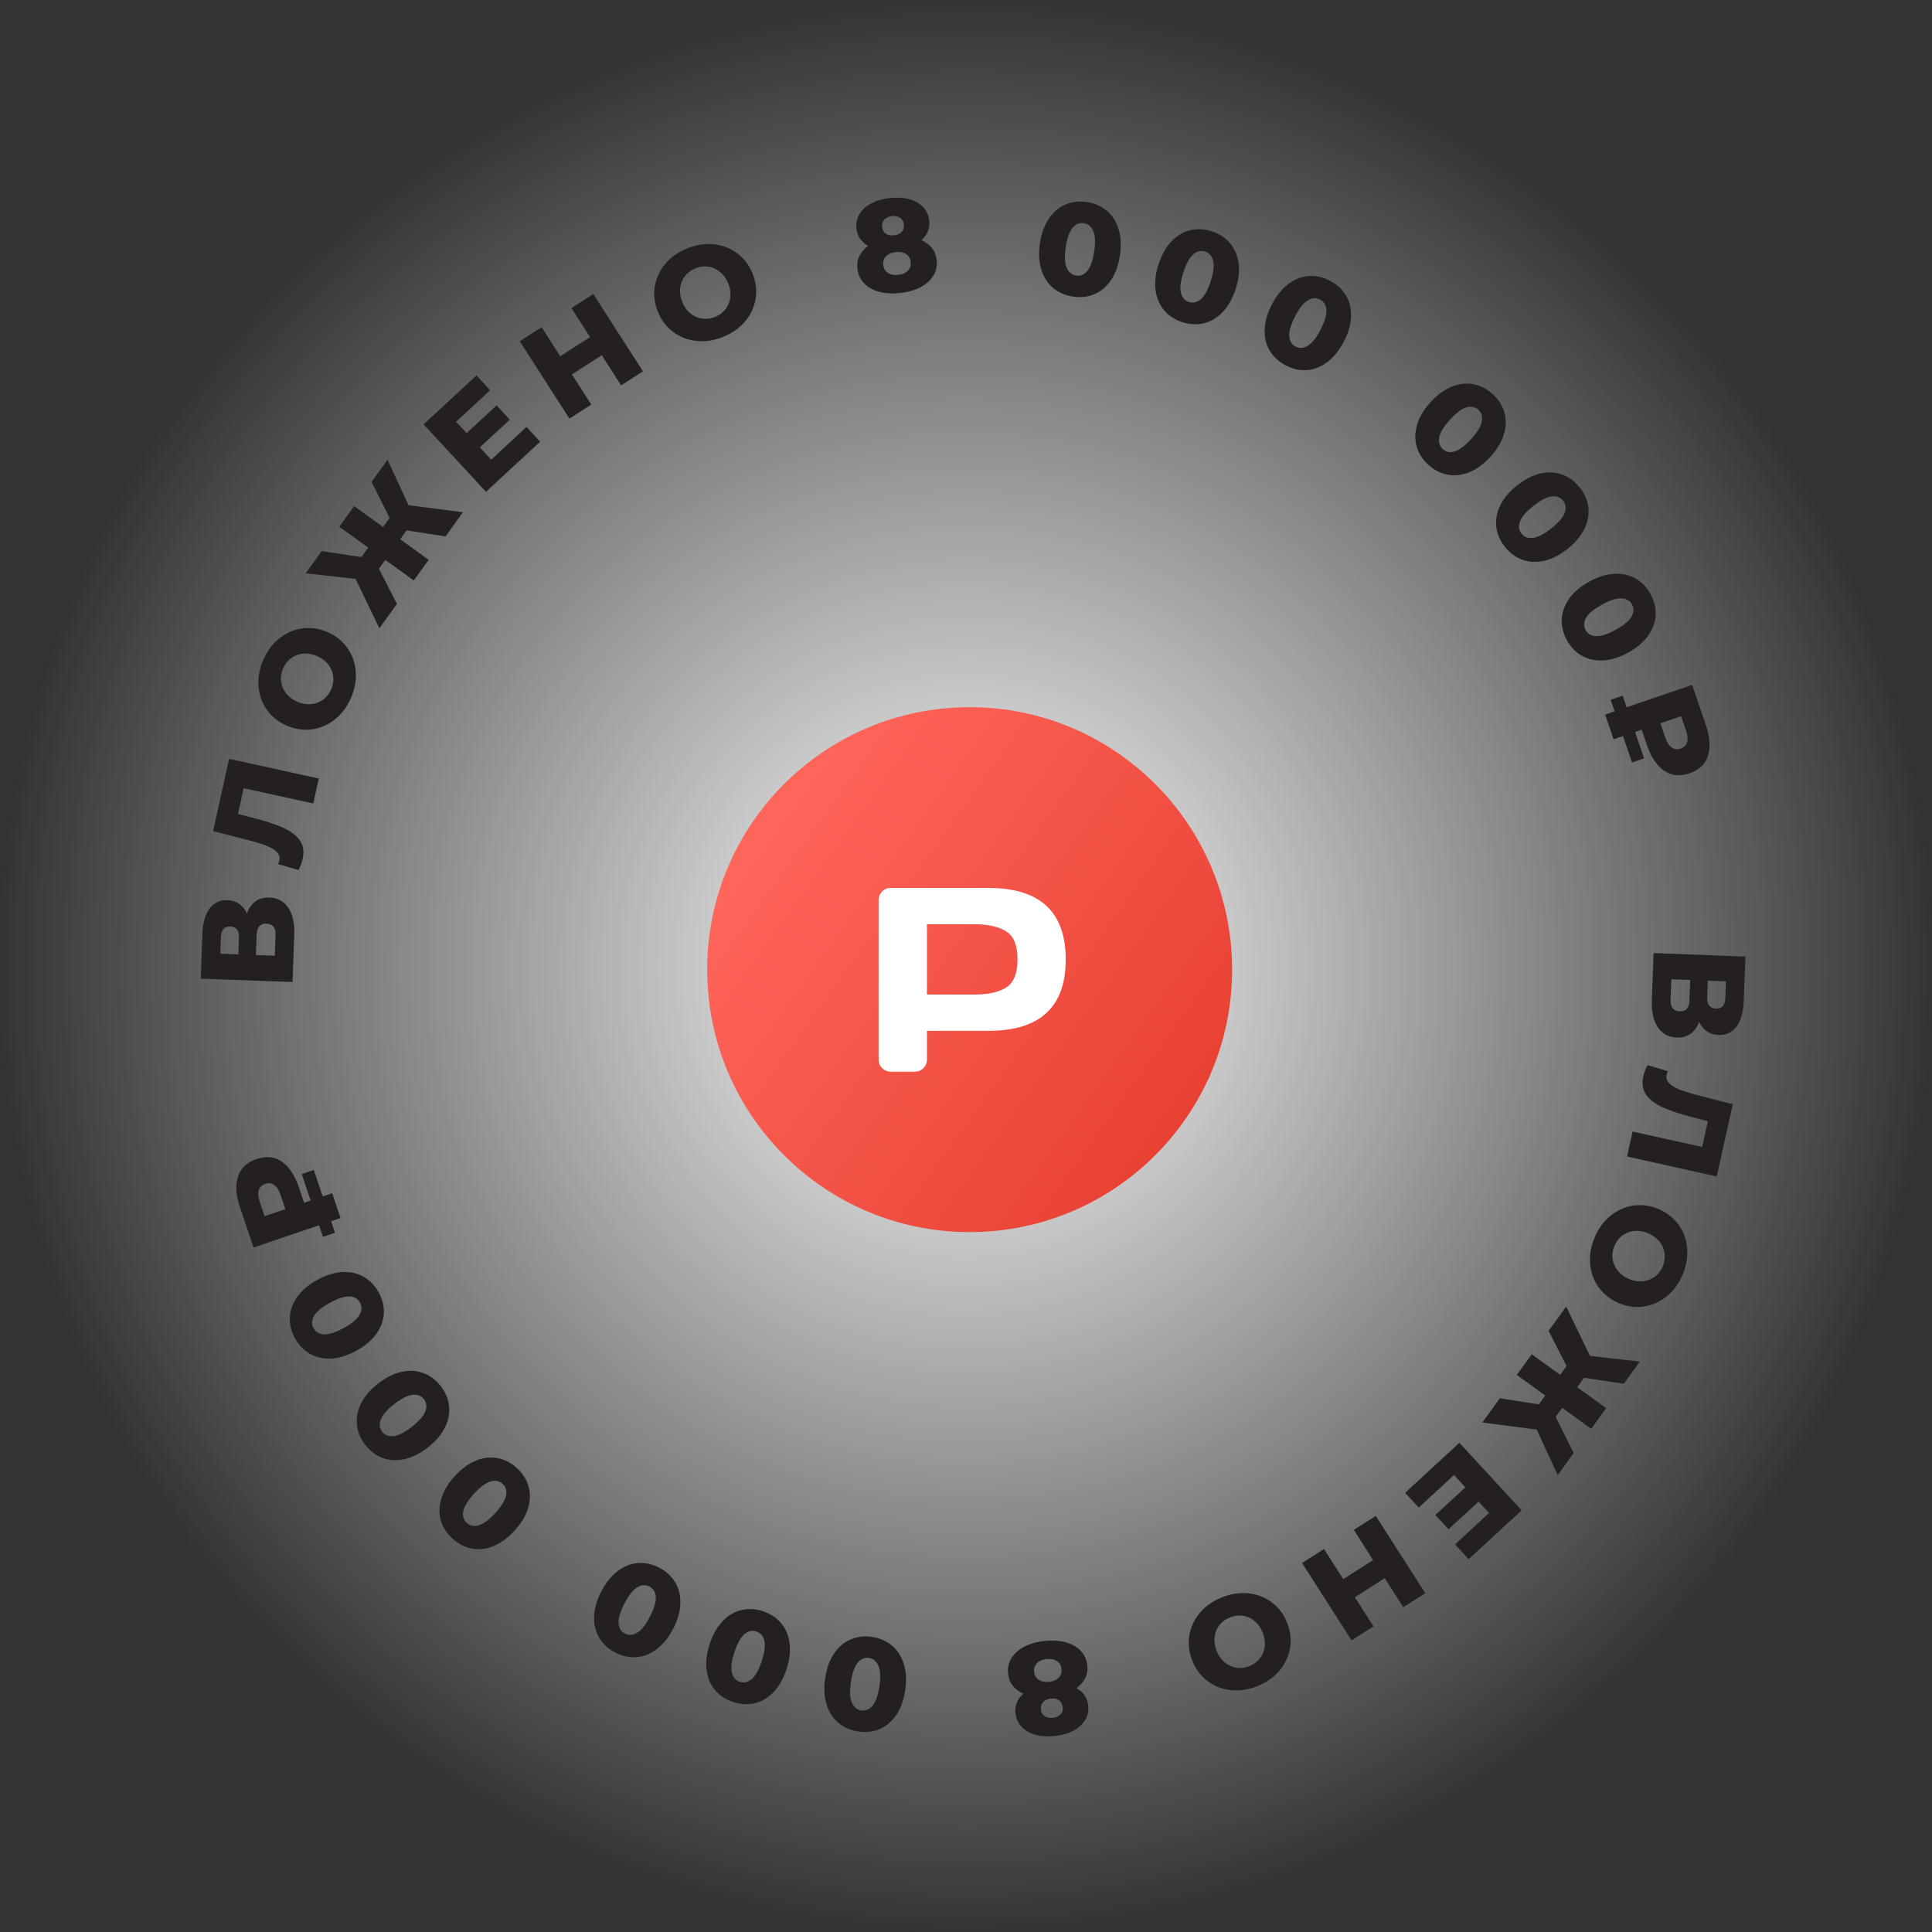
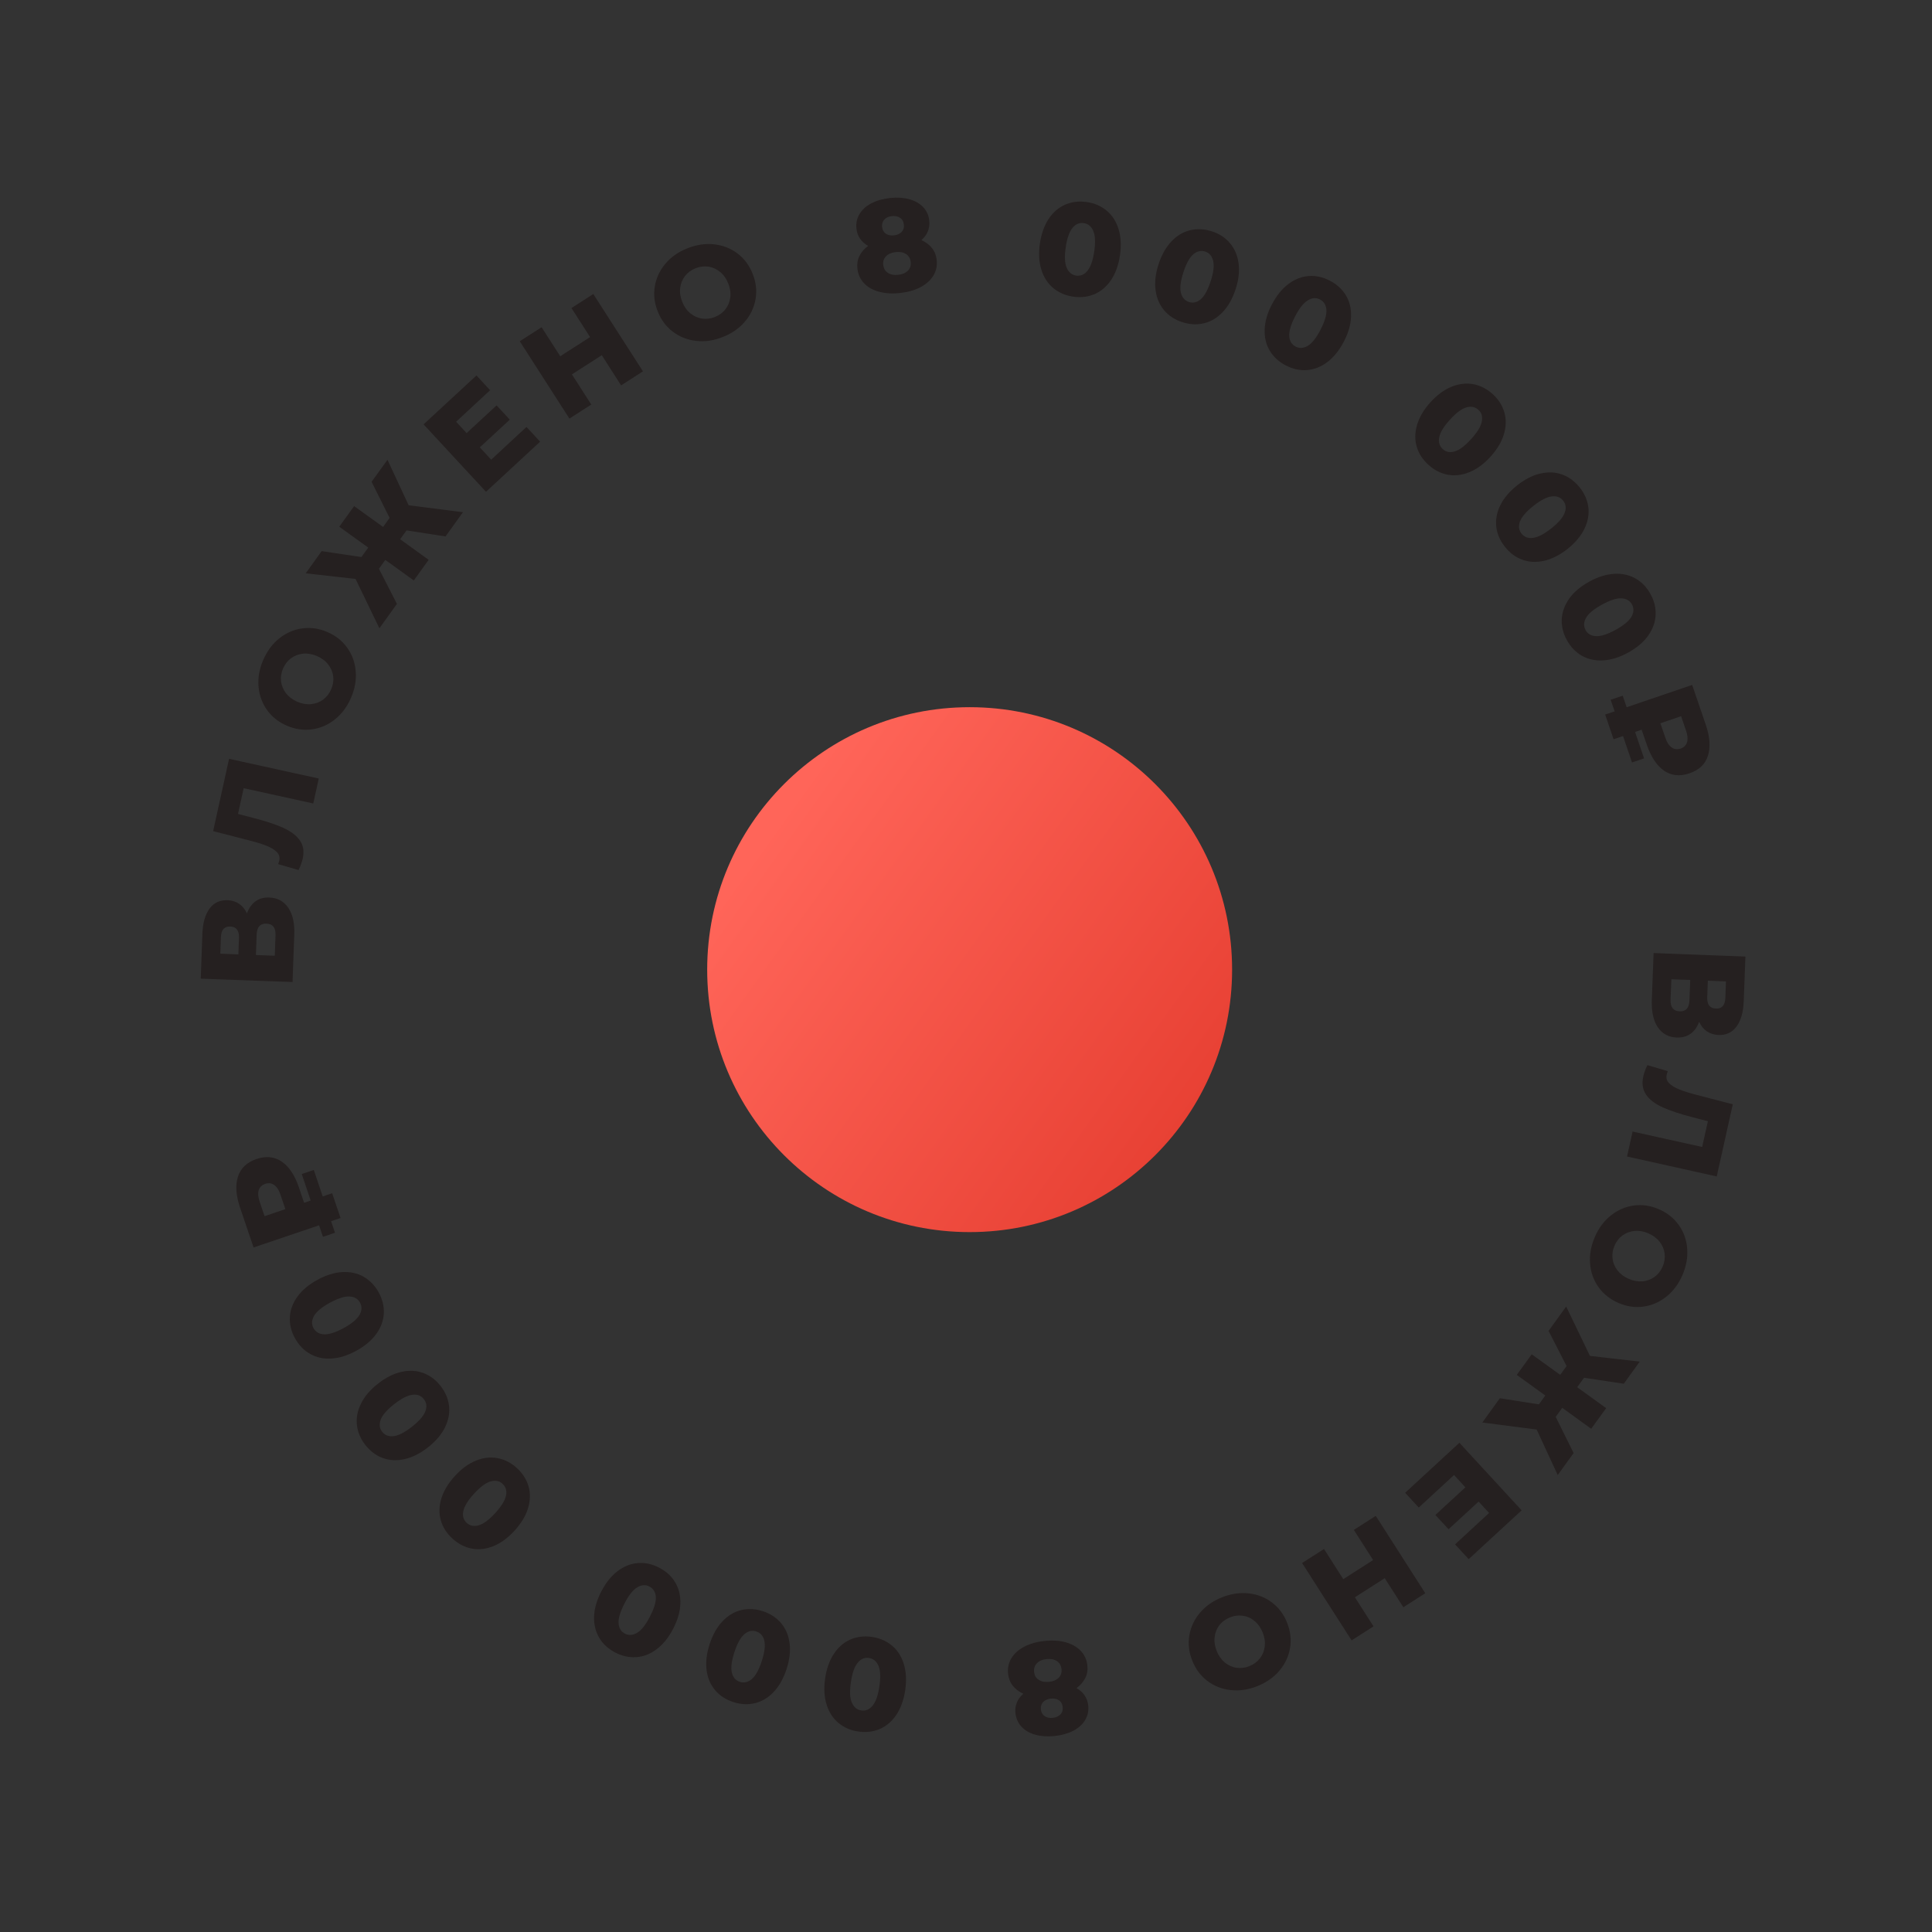
<svg xmlns="http://www.w3.org/2000/svg" width="265" height="265" viewBox="0 0 265 265" fill="none">
  <rect x="0" y="0" width="265" height="265" fill="#333333" stroke="none" />
-   <circle cx="132.5" cy="132.5" r="132.5" fill="url(#paint0_radial_253_2701)" />
  <path fill-rule="evenodd" clip-rule="evenodd" d="M43.726 106.783L31.42 104.08L29.235 113.998L34.097 115.252C35.129 115.51 35.959 115.766 36.587 116.02C37.204 116.272 37.674 116.561 37.986 116.885C38.298 117.209 38.407 117.601 38.302 118.06C38.265 118.227 38.21 118.38 38.147 118.522L40.952 119.341C41.225 118.777 41.409 118.27 41.515 117.801C41.739 116.794 41.612 115.953 41.126 115.266C40.639 114.579 39.87 114.009 38.823 113.535C37.775 113.062 36.371 112.601 34.629 112.157L32.646 111.643L33.421 108.112L42.969 110.206L43.726 106.783ZM36.947 123.109C36.203 123.079 35.567 123.25 35.051 123.622C34.535 123.994 34.143 124.539 33.87 125.285C33.616 124.727 33.261 124.294 32.805 123.978C32.35 123.661 31.82 123.494 31.205 123.475C30.158 123.437 29.336 123.821 28.738 124.635C28.14 125.45 27.809 126.612 27.757 128.124L27.537 134.237L40.125 134.696L40.361 128.241C40.426 126.651 40.152 125.401 39.537 124.511C38.923 123.611 38.066 123.148 36.947 123.109ZM32.779 128.643L32.695 130.909L30.219 130.812L30.302 128.546C30.334 127.538 30.767 127.051 31.593 127.084C32.418 127.116 32.82 127.637 32.779 128.643ZM35.203 128.185C35.248 127.159 35.683 126.662 36.54 126.69C37.416 126.72 37.836 127.254 37.791 128.28L37.691 131.09L35.102 130.995L35.203 128.185ZM45.942 98.673C45 99.422 43.953 99.88 42.803 100.038C41.653 100.196 40.495 100.029 39.348 99.539C38.203 99.04 37.296 98.325 36.619 97.375C35.943 96.424 35.56 95.349 35.46 94.148C35.361 92.947 35.578 91.736 36.11 90.515C36.642 89.295 37.369 88.308 38.311 87.559C39.253 86.81 40.3 86.352 41.45 86.194C42.6 86.035 43.76 86.193 44.904 86.693C46.051 87.182 46.957 87.906 47.633 88.857C48.31 89.807 48.693 90.882 48.792 92.084C48.891 93.285 48.675 94.496 48.143 95.717C47.611 96.937 46.884 97.924 45.942 98.673ZM45.701 92.778C45.635 92.19 45.399 91.645 45.023 91.149C44.648 90.653 44.122 90.273 43.479 89.987C42.825 89.709 42.195 89.597 41.577 89.659C40.959 89.721 40.41 89.925 39.926 90.282C39.443 90.64 39.083 91.108 38.826 91.695C38.569 92.281 38.484 92.865 38.55 93.463C38.626 94.053 38.852 94.596 39.228 95.093C39.615 95.581 40.129 95.968 40.772 96.255C41.426 96.533 42.056 96.645 42.674 96.583C43.292 96.521 43.842 96.317 44.325 95.959C44.808 95.602 45.168 95.133 45.425 94.547C45.682 93.96 45.778 93.368 45.701 92.778ZM54.888 73.965L55.764 72.75L61.111 73.576L63.503 70.255L56.049 69.301L53.149 63.067L50.968 66.087L53.438 71.036L52.548 72.279L48.575 69.417L46.536 72.247L50.509 75.11L49.569 76.406L44.119 75.594L41.935 78.634L48.769 79.407L52.039 86.177L54.445 82.829L51.974 78.011L52.849 76.796L56.758 79.617L58.797 76.787L54.888 73.965ZM72.216 58.559L74.086 60.584L66.661 67.455L58.1 58.206L65.356 51.501L67.226 53.526L62.565 57.846L64.004 59.406L68.115 55.605L69.926 57.559L65.815 61.361L67.374 63.052L72.216 58.559ZM88.191 50.935L81.379 40.329L78.383 42.255L80.939 46.235L76.846 48.864L74.29 44.884L71.293 46.809L78.104 57.415L81.101 55.49L78.449 51.352L82.542 48.723L85.194 52.861L88.191 50.935ZM95.502 46.761C94.308 46.628 93.241 46.212 92.311 45.514C91.38 44.817 90.681 43.883 90.22 42.724C89.759 41.566 89.623 40.409 89.818 39.265C90.013 38.122 90.495 37.086 91.272 36.168C92.049 35.25 93.055 34.542 94.299 34.055C95.533 33.566 96.749 33.378 97.953 33.512C99.147 33.645 100.214 34.061 101.145 34.759C102.075 35.457 102.775 36.391 103.235 37.549C103.696 38.708 103.833 39.864 103.637 41.008C103.44 42.161 102.96 43.188 102.183 44.105C101.406 45.023 100.4 45.731 99.156 46.218C97.92 46.717 96.706 46.895 95.502 46.761ZM99.497 42.424C99.867 41.957 100.086 41.415 100.167 40.79C100.247 40.175 100.148 39.531 99.889 38.881C99.63 38.231 99.261 37.695 98.777 37.303C98.294 36.911 97.757 36.661 97.173 36.577C96.589 36.492 95.99 36.558 95.405 36.797C94.809 37.035 94.337 37.384 93.968 37.851C93.598 38.318 93.377 38.869 93.298 39.485C93.218 40.1 93.317 40.744 93.576 41.394C93.835 42.044 94.204 42.58 94.688 42.972C95.171 43.364 95.708 43.613 96.292 43.698C96.876 43.782 97.475 43.717 98.06 43.478C98.656 43.24 99.138 42.893 99.497 42.424ZM128.482 35.663C128.413 35.024 128.197 34.482 127.835 34.028C127.473 33.575 126.995 33.214 126.392 32.933C126.782 32.591 127.079 32.194 127.264 31.738C127.45 31.281 127.518 30.796 127.462 30.27C127.388 29.539 127.104 28.916 126.628 28.413C126.152 27.91 125.513 27.543 124.727 27.325C123.942 27.107 123.059 27.055 122.08 27.159C121.1 27.264 120.25 27.511 119.52 27.889C118.79 28.268 118.255 28.758 117.894 29.358C117.534 29.958 117.397 30.615 117.471 31.346C117.527 31.872 117.694 32.345 117.974 32.745C118.253 33.145 118.615 33.477 119.081 33.724C118.54 34.123 118.143 34.575 117.886 35.101C117.628 35.626 117.534 36.209 117.604 36.838C117.69 37.622 117.987 38.288 118.506 38.838C119.015 39.387 119.71 39.783 120.565 40.013C121.429 40.244 122.391 40.308 123.464 40.188C124.537 40.069 125.471 39.805 126.257 39.395C127.044 38.975 127.635 38.453 128.023 37.807C128.41 37.171 128.568 36.447 128.482 35.663ZM124.913 35.935C124.966 36.42 124.841 36.815 124.527 37.129C124.212 37.443 123.776 37.636 123.199 37.694C122.621 37.763 122.16 37.668 121.784 37.424C121.408 37.181 121.204 36.814 121.15 36.339C121.095 35.864 121.221 35.459 121.536 35.145C121.85 34.831 122.286 34.639 122.863 34.58C123.441 34.512 123.912 34.608 124.278 34.85C124.654 35.093 124.859 35.451 124.913 35.935ZM120.99 31.136C120.947 30.714 121.052 30.377 121.297 30.112C121.543 29.848 121.892 29.692 122.336 29.642C122.789 29.594 123.161 29.675 123.463 29.876C123.763 30.086 123.937 30.388 123.98 30.81C124.025 31.223 123.921 31.55 123.676 31.815C123.42 32.077 123.071 32.233 122.617 32.281C122.164 32.33 121.802 32.251 121.5 32.05C121.198 31.849 121.036 31.539 120.99 31.136ZM144.463 39.508C143.704 38.879 143.162 38.032 142.835 36.986C142.508 35.94 142.439 34.743 142.637 33.398C142.834 32.052 143.239 30.932 143.843 30.017C144.457 29.104 145.21 28.456 146.114 28.065C147.018 27.675 148.009 27.562 149.078 27.715C150.138 27.866 151.046 28.267 151.795 28.895C152.554 29.524 153.097 30.362 153.422 31.417C153.749 32.463 153.819 33.66 153.621 35.005C153.423 36.351 153.019 37.471 152.415 38.386C151.801 39.299 151.047 39.947 150.143 40.338C149.239 40.728 148.258 40.843 147.199 40.691C146.131 40.529 145.222 40.138 144.463 39.508ZM149.162 37.14C149.592 36.612 149.907 35.731 150.089 34.484C150.271 33.237 150.23 32.298 149.956 31.676C149.682 31.054 149.265 30.693 148.661 30.605C148.057 30.518 147.535 30.737 147.105 31.265C146.675 31.793 146.36 32.674 146.179 33.921C145.997 35.168 146.037 36.106 146.311 36.728C146.585 37.35 147.013 37.713 147.616 37.801C148.21 37.887 148.732 37.668 149.162 37.14ZM158.504 39.818C158.652 40.906 159.05 41.822 159.688 42.573C160.326 43.325 161.161 43.865 162.181 44.193C163.202 44.52 164.187 44.568 165.146 44.339C166.105 44.109 166.958 43.599 167.715 42.8C168.473 42.001 169.057 40.961 169.479 39.672C169.9 38.383 170.033 37.188 169.885 36.101C169.737 35.013 169.338 34.097 168.7 33.346C168.062 32.594 167.238 32.055 166.217 31.728C165.196 31.4 164.201 31.351 163.242 31.58C162.283 31.81 161.431 32.32 160.673 33.119C159.916 33.918 159.332 34.958 158.91 36.247C158.489 37.536 158.356 38.731 158.504 39.818ZM166.061 38.571C165.675 39.764 165.226 40.593 164.709 41.036C164.201 41.481 163.654 41.605 163.086 41.422C162.508 41.237 162.142 40.813 161.976 40.148C161.81 39.483 161.929 38.56 162.317 37.356C162.703 36.163 163.151 35.334 163.668 34.891C164.176 34.446 164.733 34.324 165.311 34.509C165.879 34.692 166.236 35.114 166.401 35.779C166.567 36.444 166.448 37.367 166.061 38.571ZM174.17 48.111C173.658 47.268 173.43 46.299 173.466 45.2C173.502 44.102 173.831 42.95 174.46 41.755C175.089 40.56 175.839 39.618 176.716 38.96C177.592 38.302 178.523 37.936 179.507 37.862C180.492 37.789 181.459 38.006 182.422 38.507C183.366 38.994 184.097 39.67 184.609 40.512C185.121 41.355 185.349 42.324 185.313 43.422C185.277 44.521 184.948 45.673 184.319 46.868C183.69 48.063 182.939 49.005 182.063 49.663C181.186 50.321 180.256 50.687 179.271 50.761C178.287 50.834 177.319 50.617 176.375 50.129C175.403 49.627 174.671 48.952 174.17 48.111ZM179.386 47.426C179.97 47.075 180.555 46.339 181.132 45.217C181.709 44.095 181.976 43.196 181.934 42.52C181.891 41.845 181.595 41.361 181.072 41.084C180.53 40.804 179.968 40.834 179.383 41.195C178.799 41.547 178.214 42.282 177.637 43.404C177.06 44.527 176.793 45.425 176.835 46.101C176.878 46.776 177.174 47.26 177.716 47.541C178.239 47.818 178.803 47.777 179.386 47.426ZM194.377 58.253C194.065 59.307 194.044 60.306 194.317 61.252C194.589 62.198 195.132 63.035 195.936 63.763C196.722 64.478 197.602 64.925 198.574 65.113C199.538 65.289 200.529 65.176 201.548 64.764C202.567 64.352 203.532 63.647 204.445 62.64C205.358 61.633 205.97 60.608 206.282 59.554C206.595 58.5 206.615 57.501 206.343 56.555C206.061 55.608 205.537 54.773 204.742 54.057C203.938 53.329 203.058 52.882 202.085 52.694C201.121 52.518 200.13 52.631 199.111 53.043C198.092 53.456 197.127 54.16 196.214 55.167C195.302 56.174 194.69 57.2 194.377 58.253ZM201.787 60.224C200.937 61.16 200.186 61.727 199.538 61.916C198.878 62.113 198.338 62.005 197.897 61.599C197.447 61.192 197.281 60.648 197.41 59.98C197.54 59.302 198.023 58.51 198.874 57.574C199.724 56.638 200.475 56.07 201.123 55.882C201.772 55.693 202.331 55.804 202.782 56.211C203.224 56.607 203.381 57.139 203.251 57.817C203.121 58.495 202.638 59.288 201.787 60.224ZM205.237 72.26C205.122 71.28 205.302 70.296 205.786 69.31C206.27 68.325 207.046 67.407 208.104 66.566C209.173 65.726 210.232 65.189 211.305 64.947C212.377 64.705 213.372 64.755 214.299 65.098C215.226 65.44 216.021 66.035 216.694 66.884C217.359 67.721 217.748 68.635 217.864 69.606C217.978 70.587 217.799 71.571 217.315 72.556C216.831 73.541 216.054 74.459 214.996 75.301C213.928 76.141 212.868 76.678 211.796 76.92C210.724 77.161 209.729 77.111 208.802 76.769C207.874 76.426 207.078 75.841 206.423 75.006C205.75 74.157 205.351 73.242 205.237 72.26ZM210.279 73.776C210.951 73.693 211.791 73.262 212.779 72.48C213.767 71.698 214.378 70.986 214.614 70.346C214.849 69.705 214.788 69.148 214.417 68.683C214.039 68.206 213.515 68 212.831 68.091C212.159 68.175 211.32 68.606 210.332 69.388C209.344 70.171 208.732 70.882 208.487 71.521C208.251 72.161 208.323 72.72 208.702 73.197C209.08 73.673 209.597 73.859 210.279 73.776ZM215.241 82.107C214.609 83.008 214.264 83.945 214.216 84.93C214.168 85.915 214.406 86.885 214.925 87.81C215.432 88.743 216.126 89.463 216.979 89.946C217.833 90.429 218.811 90.648 219.905 90.582C221 90.517 222.141 90.165 223.331 89.507C224.522 88.849 225.438 88.075 226.068 87.184C226.699 86.294 227.043 85.357 227.091 84.372C227.139 83.387 226.91 82.428 226.393 81.493C225.877 80.548 225.183 79.828 224.33 79.345C223.476 78.863 222.498 78.644 221.404 78.709C220.309 78.775 219.158 79.126 217.977 79.785C216.797 80.445 215.873 81.207 215.241 82.107ZM221.608 86.391C220.507 86.993 219.619 87.284 218.935 87.254C218.251 87.225 217.77 86.944 217.488 86.432C217.19 85.898 217.21 85.334 217.549 84.74C217.889 84.147 218.613 83.555 219.715 82.944C220.817 82.332 221.705 82.04 222.389 82.07C223.073 82.1 223.554 82.38 223.852 82.915C224.131 83.447 224.112 84.001 223.773 84.594C223.434 85.187 222.71 85.779 221.608 86.391ZM225.173 100.087L224.271 100.397L225.508 104.021L223.856 104.585L222.62 100.96L221.323 101.398L220.17 98.01L221.467 97.572L220.924 95.985L222.575 95.422L223.118 97.009L232.104 93.947L233.967 99.395C234.536 101.067 234.641 102.482 234.27 103.648C233.909 104.815 233.059 105.62 231.73 106.073C230.4 106.526 229.236 106.398 228.234 105.699C227.233 105 226.452 103.82 225.882 102.147L225.173 100.087ZM231.396 101.815C231.524 101.4 231.488 100.877 231.283 100.267L230.588 98.24L227.746 99.207L228.441 101.235C228.646 101.845 228.941 102.278 229.305 102.53C229.67 102.781 230.078 102.827 230.539 102.669C230.979 102.517 231.268 102.23 231.396 101.815ZM229.981 142.31C230.726 142.339 231.362 142.169 231.878 141.797C232.404 141.426 232.798 140.872 233.056 140.154C233.31 140.712 233.664 141.154 234.12 141.461C234.577 141.768 235.107 141.935 235.721 141.963C236.768 142.001 237.59 141.618 238.188 140.803C238.786 139.988 239.126 138.828 239.178 137.317L239.409 131.205L226.814 130.724L226.568 137.178C226.513 138.77 226.788 140.01 227.392 140.908C228.008 141.798 228.863 142.271 229.981 142.31ZM231.727 137.224C231.693 138.251 231.246 138.756 230.391 138.719C229.524 138.69 229.104 138.156 229.139 137.128L229.25 134.32L231.838 134.415L231.727 137.224ZM234.17 136.779L234.253 134.513L236.74 134.612L236.656 136.878C236.615 137.884 236.181 138.371 235.356 138.338C234.53 138.306 234.129 137.785 234.17 136.779ZM235.475 161.364L223.173 158.631L223.931 155.208L233.475 157.322L234.26 153.792L232.277 153.278C230.535 152.834 229.133 152.363 228.083 151.9C227.036 151.426 226.269 150.846 225.792 150.161C225.315 149.476 225.178 148.633 225.402 147.626C225.509 147.157 225.692 146.649 225.964 146.096L228.768 146.925C228.704 147.067 228.649 147.22 228.612 147.386C228.507 147.845 228.616 148.238 228.928 148.562C229.24 148.886 229.7 149.173 230.328 149.427C230.955 149.68 231.785 149.936 232.815 150.205L237.676 151.468L235.475 161.364ZM224.09 165.354C222.94 165.512 221.893 165.971 220.951 166.72C220.009 167.469 219.272 168.453 218.75 169.676C218.228 170.898 218.002 172.107 218.101 173.309C218.19 174.508 218.573 175.583 219.25 176.534C219.926 177.484 220.832 178.209 221.977 178.708C223.122 179.208 224.28 179.375 225.43 179.217C226.58 179.059 227.627 178.6 228.569 177.851C229.501 177.101 230.238 176.116 230.77 174.895C231.292 173.673 231.519 172.464 231.419 171.262C231.33 170.063 230.947 168.988 230.271 168.037C229.594 167.087 228.688 166.362 227.543 165.863C226.398 165.363 225.24 165.196 224.09 165.354ZM221.858 174.252C221.473 173.754 221.247 173.211 221.18 172.622C221.105 172.023 221.199 171.44 221.457 170.854C221.702 170.276 222.072 169.809 222.555 169.451C223.037 169.104 223.587 168.899 224.204 168.837C224.821 168.785 225.462 168.889 226.105 169.176C226.747 169.462 227.264 169.839 227.649 170.337C228.034 170.835 228.26 171.379 228.327 171.967C228.392 172.565 228.308 173.149 228.051 173.735C227.805 174.314 227.434 174.79 226.952 175.138C226.47 175.485 225.921 175.69 225.303 175.752C224.686 175.804 224.046 175.69 223.402 175.414C222.758 175.137 222.244 174.75 221.858 174.252ZM211.081 192.625L211.956 191.409L208.047 188.588L210.096 185.759L214.005 188.58L214.879 187.375L212.409 182.548L214.824 179.211L218.084 185.979L224.916 186.762L222.722 189.8L217.273 188.978L216.334 190.275L220.306 193.147L218.257 195.976L214.285 193.103L213.385 194.345L215.844 199.303L213.663 202.323L210.774 196.08L203.322 195.116L205.726 191.787L211.081 192.625ZM192.734 204.756L194.604 206.782L199.441 202.318L201 204.009L196.881 207.799L198.692 209.754L202.811 205.964L204.25 207.524L199.581 211.833L201.451 213.858L208.715 207.163L200.177 197.899L192.734 204.756ZM185.391 225.003L178.601 214.39L181.608 212.466L184.25 216.602L188.342 213.983L185.699 209.847L188.706 207.923L195.496 218.535L192.489 220.459L189.935 216.469L185.843 219.089L188.398 223.079L185.391 225.003ZM174.472 219.809C173.543 219.102 172.476 218.686 171.281 218.553C170.087 218.42 168.873 218.598 167.629 219.086C166.394 219.584 165.379 220.281 164.602 221.199C163.826 222.116 163.335 223.141 163.138 224.294C162.941 225.448 163.068 226.603 163.529 227.761C163.978 228.928 164.679 229.852 165.608 230.56C166.537 231.268 167.604 231.684 168.798 231.816C169.992 231.949 171.216 231.773 172.45 231.284C173.686 230.785 174.7 230.088 175.477 229.171C176.254 228.253 176.744 227.228 176.941 226.075C177.138 224.922 177.011 223.766 176.551 222.608C176.102 221.441 175.402 220.507 174.472 219.809ZM166.607 224.522C166.688 223.897 166.907 223.355 167.276 222.888C167.648 222.411 168.126 222.084 168.712 221.844C169.298 221.605 169.886 221.538 170.48 221.624C171.074 221.71 171.603 221.948 172.084 222.35C172.568 222.743 172.929 223.267 173.196 223.928C173.464 224.59 173.552 225.232 173.473 225.847C173.392 226.472 173.172 227.014 172.803 227.481C172.434 227.948 171.962 228.297 171.366 228.535C170.78 228.774 170.192 228.841 169.598 228.755C169.004 228.669 168.477 228.421 167.993 228.029C167.512 227.627 167.141 227.101 166.883 226.441C166.616 225.78 166.527 225.137 166.607 224.522ZM138.919 231.22C138.557 230.766 138.342 230.215 138.272 229.585C138.186 228.801 138.344 228.077 138.731 227.441C139.117 226.805 139.71 226.273 140.496 225.863C141.281 225.453 142.216 225.189 143.287 225.079C144.358 224.969 145.322 225.024 146.185 225.265C147.037 225.505 147.725 225.889 148.243 226.44C148.762 226.99 149.059 227.656 149.145 228.439C149.215 229.069 149.121 229.651 148.854 230.175C148.586 230.699 148.199 231.153 147.658 231.552C148.123 231.809 148.486 232.132 148.764 232.541C149.042 232.951 149.21 233.414 149.267 233.94C149.341 234.671 149.204 235.328 148.843 235.928C148.483 236.528 147.938 237.017 147.218 237.397C146.488 237.775 145.639 238.012 144.659 238.117C143.68 238.221 142.799 238.16 142.013 237.941C141.228 237.723 140.589 237.356 140.115 236.843C139.64 236.331 139.366 235.709 139.281 234.986C139.224 234.46 139.293 233.975 139.478 233.519C139.664 233.063 139.961 232.665 140.361 232.325C139.767 232.046 139.281 231.673 138.919 231.22ZM145.453 235.156C145.709 234.893 145.804 234.554 145.761 234.132C145.715 233.729 145.552 233.419 145.26 233.22C144.969 233.02 144.597 232.94 144.143 232.988C143.69 233.036 143.34 233.192 143.085 233.455C142.83 233.717 142.736 234.047 142.77 234.457C142.813 234.88 142.987 235.181 143.288 235.392C143.588 235.603 143.961 235.674 144.415 235.625C144.858 235.576 145.198 235.418 145.453 235.156ZM142.235 228.13C141.921 228.444 141.796 228.839 141.84 229.322C141.883 229.806 142.098 230.165 142.474 230.408C142.84 230.65 143.311 230.746 143.888 230.688C144.465 230.629 144.901 230.436 145.215 230.123C145.529 229.809 145.654 229.414 145.601 228.929C145.546 228.454 145.342 228.087 144.976 227.845C144.61 227.603 144.14 227.507 143.563 227.565C142.986 227.624 142.551 227.807 142.235 228.13ZM123.965 228.229C123.639 227.174 123.096 226.336 122.337 225.707C121.578 225.077 120.669 224.687 119.601 224.524C118.542 224.372 117.561 224.487 116.657 224.877C115.753 225.268 114.999 225.916 114.385 226.829C113.781 227.744 113.377 228.864 113.179 230.21C112.981 231.555 113.051 232.752 113.378 233.798C113.703 234.853 114.246 235.691 115.005 236.321C115.754 236.948 116.662 237.349 117.721 237.5C118.791 237.653 119.782 237.54 120.686 237.15C121.59 236.759 122.343 236.111 122.957 235.198C123.561 234.283 123.965 233.163 124.163 231.817C124.361 230.472 124.292 229.275 123.965 228.229ZM116.711 230.731C116.893 229.484 117.208 228.603 117.638 228.075C118.068 227.547 118.59 227.328 119.183 227.414C119.787 227.502 120.226 227.857 120.489 228.487C120.763 229.109 120.803 230.047 120.621 231.294C120.44 232.541 120.125 233.422 119.695 233.95C119.265 234.478 118.743 234.697 118.139 234.61C117.535 234.522 117.118 234.161 116.844 233.539C116.57 232.917 116.529 231.978 116.711 230.731ZM107.125 222.624C107.763 223.376 108.161 224.291 108.299 225.377C108.447 226.465 108.305 227.657 107.883 228.947C107.461 230.236 106.878 231.276 106.12 232.075C105.362 232.874 104.51 233.384 103.551 233.614C102.592 233.843 101.597 233.794 100.578 233.456C99.557 233.129 98.733 232.59 98.095 231.838C97.457 231.087 97.058 230.171 96.92 229.085C96.782 227.999 96.915 226.805 97.336 225.516C97.758 224.226 98.341 223.186 99.099 222.387C99.857 221.588 100.709 221.078 101.668 220.848C102.627 220.619 103.612 220.667 104.633 220.994C105.652 221.332 106.487 221.872 107.125 222.624ZM102.094 224.159C101.577 224.602 101.13 225.421 100.733 226.623C100.345 227.827 100.226 228.749 100.382 229.413C100.538 230.076 100.905 230.5 101.473 230.684C102.051 230.868 102.607 230.746 103.125 230.303C103.642 229.86 104.089 229.041 104.486 227.839C104.874 226.636 104.993 225.713 104.837 225.049C104.681 224.386 104.314 223.962 103.727 223.775C103.15 223.581 102.612 223.716 102.094 224.159ZM93.32 219.972C93.357 218.874 93.121 217.893 92.618 217.052C92.118 216.201 91.385 215.535 90.423 215.035C89.48 214.538 88.513 214.32 87.528 214.394C86.545 214.457 85.615 214.823 84.738 215.482C83.862 216.14 83.113 217.072 82.482 218.277C81.863 219.473 81.525 220.624 81.488 221.722C81.452 222.82 81.69 223.791 82.19 224.642C82.691 225.493 83.424 226.159 84.366 226.656C85.329 227.156 86.296 227.374 87.281 227.3C88.263 227.237 89.194 226.871 90.071 226.213C90.947 225.554 91.707 224.614 92.327 223.417C92.946 222.221 93.284 221.07 93.32 219.972ZM85.658 219.936C86.235 218.814 86.82 218.078 87.403 217.727C87.987 217.376 88.541 217.334 89.073 217.612C89.615 217.893 89.912 218.376 89.954 219.052C89.997 219.727 89.72 220.625 89.143 221.747C88.566 222.869 87.981 223.605 87.397 223.956C86.813 224.307 86.25 224.347 85.708 224.067C85.175 223.788 84.889 223.306 84.846 222.631C84.804 221.955 85.081 221.058 85.658 219.936ZM72.497 203.874C72.769 204.82 72.749 205.82 72.427 206.872C72.114 207.925 71.493 208.949 70.581 209.946C69.67 210.943 68.704 211.658 67.684 212.07C66.665 212.482 65.674 212.595 64.702 212.407C63.73 212.22 62.851 211.763 62.057 211.037C61.272 210.322 60.738 209.486 60.466 208.54C60.194 207.594 60.214 206.595 60.536 205.543C60.859 204.491 61.471 203.466 62.382 202.468C63.295 201.461 64.26 200.757 65.279 200.344C66.298 199.932 67.289 199.819 68.261 200.007C69.234 200.195 70.114 200.642 70.898 201.366C71.692 202.093 72.225 202.929 72.497 203.874ZM67.278 203.201C66.629 203.39 65.869 203.955 65.02 204.881C64.171 205.808 63.686 206.61 63.548 207.277C63.419 207.945 63.575 208.487 64.017 208.883C64.468 209.29 65.025 209.411 65.676 209.212C66.324 209.023 67.085 208.458 67.933 207.532C68.783 206.605 69.267 205.803 69.406 205.136C69.544 204.47 69.379 203.926 68.918 203.517C68.487 203.113 67.938 203.004 67.278 203.201ZM61.033 195.787C61.517 194.801 61.707 193.819 61.592 192.838C61.487 191.859 61.089 190.943 60.426 190.096C59.763 189.249 58.976 188.666 58.049 188.323C57.122 187.98 56.127 187.931 55.054 188.172C53.982 188.414 52.912 188.95 51.844 189.79C50.776 190.63 50.001 191.537 49.517 192.523C49.033 193.508 48.844 194.49 48.958 195.471C49.073 196.452 49.452 197.365 50.117 198.202C50.78 199.049 51.575 199.643 52.502 199.986C53.429 200.329 54.424 200.379 55.496 200.137C56.569 199.895 57.638 199.36 58.706 198.52C59.775 197.68 60.55 196.772 61.033 195.787ZM54.063 192.601C55.05 191.829 55.889 191.397 56.561 191.314C57.243 191.232 57.759 191.427 58.127 191.902C58.516 192.38 58.578 192.937 58.342 193.578C58.108 194.208 57.487 194.918 56.499 195.7C55.513 196.472 54.673 196.904 54.001 196.987C53.319 197.069 52.795 196.863 52.417 196.386C52.046 195.921 51.985 195.364 52.22 194.723C52.456 194.083 53.075 193.383 54.063 192.601ZM52.645 180.154C52.597 181.139 52.253 182.076 51.613 182.965C50.972 183.854 50.057 184.627 48.868 185.275C47.679 185.924 46.536 186.285 45.443 186.341C44.349 186.407 43.371 186.188 42.519 185.695C41.665 185.213 40.971 184.492 40.456 183.548C39.939 182.613 39.709 181.654 39.757 180.669C39.805 179.684 40.15 178.747 40.79 177.858C41.431 176.969 42.346 176.195 43.535 175.547C44.724 174.899 45.867 174.537 46.96 174.481C48.053 174.425 49.032 174.635 49.884 175.127C50.736 175.62 51.422 176.329 51.939 177.263C52.454 178.208 52.694 179.169 52.645 180.154ZM47.927 177.829C47.242 177.799 46.355 178.091 45.244 178.691C44.144 179.293 43.418 179.895 43.079 180.488C42.74 181.081 42.711 181.634 42.999 182.167C43.298 182.701 43.777 182.992 44.462 183.022C45.145 183.051 46.034 182.76 47.144 182.16C48.244 181.558 48.97 180.956 49.309 180.363C49.648 179.769 49.669 179.205 49.38 178.672C49.092 178.139 48.611 177.859 47.927 177.829ZM42.613 164.67L41.712 164.98L41.014 162.911C40.454 161.24 39.674 160.05 38.673 159.351C37.672 158.652 36.508 158.524 35.178 158.977C33.848 159.431 33.009 160.237 32.637 161.402C32.266 162.568 32.361 163.981 32.931 165.654L34.782 171.11L43.765 168.068L44.298 169.653L45.949 169.09L45.416 167.505L46.713 167.066L45.561 163.668L44.265 164.107L43.04 160.474L41.389 161.037L42.613 164.67ZM35.604 164.79C35.399 164.18 35.362 163.657 35.49 163.242C35.628 162.829 35.917 162.542 36.379 162.383C36.828 162.233 37.236 162.279 37.601 162.531C37.965 162.782 38.25 163.213 38.455 163.824L39.14 165.849L36.289 166.816L35.604 164.79Z" fill="#252020" />
  <circle cx="133" cy="133" r="36" fill="url(#paint1_linear_253_2701)" />
-   <path d="M120.514 145.348V123.463C120.514 123.006 120.672 122.613 120.988 122.285C121.305 121.957 121.691 121.793 122.148 121.793H135.561C142.639 121.793 146.178 125.063 146.178 131.602C146.189 138.129 142.65 141.393 135.561 141.393H127.141V145.348C127.141 145.805 126.977 146.197 126.648 146.526C126.332 146.842 125.945 147 125.488 147H122.184C121.727 147 121.334 146.842 121.006 146.526C120.678 146.197 120.514 145.805 120.514 145.348ZM127.141 136.418H133.557C135.525 136.418 137.02 136.09 138.039 135.434C139.059 134.766 139.568 133.488 139.568 131.602C139.568 129.703 139.059 128.426 138.039 127.77C137.02 127.102 135.525 126.768 133.557 126.768H127.141V136.418Z" fill="white" />
  <defs>
    <radialGradient id="paint0_radial_253_2701" cx="0" cy="0" r="1" gradientUnits="userSpaceOnUse" gradientTransform="translate(132.5 132.5) rotate(90) scale(132.5)">
      <stop stop-color="white" />
      <stop offset="1" stop-color="white" stop-opacity="0" />
    </radialGradient>
    <linearGradient id="paint1_linear_253_2701" x1="164.5" y1="151" x2="108" y2="110.5" gradientUnits="userSpaceOnUse">
      <stop stop-color="#E84134" />
      <stop offset="1" stop-color="#FF6559" />
    </linearGradient>
  </defs>
</svg>